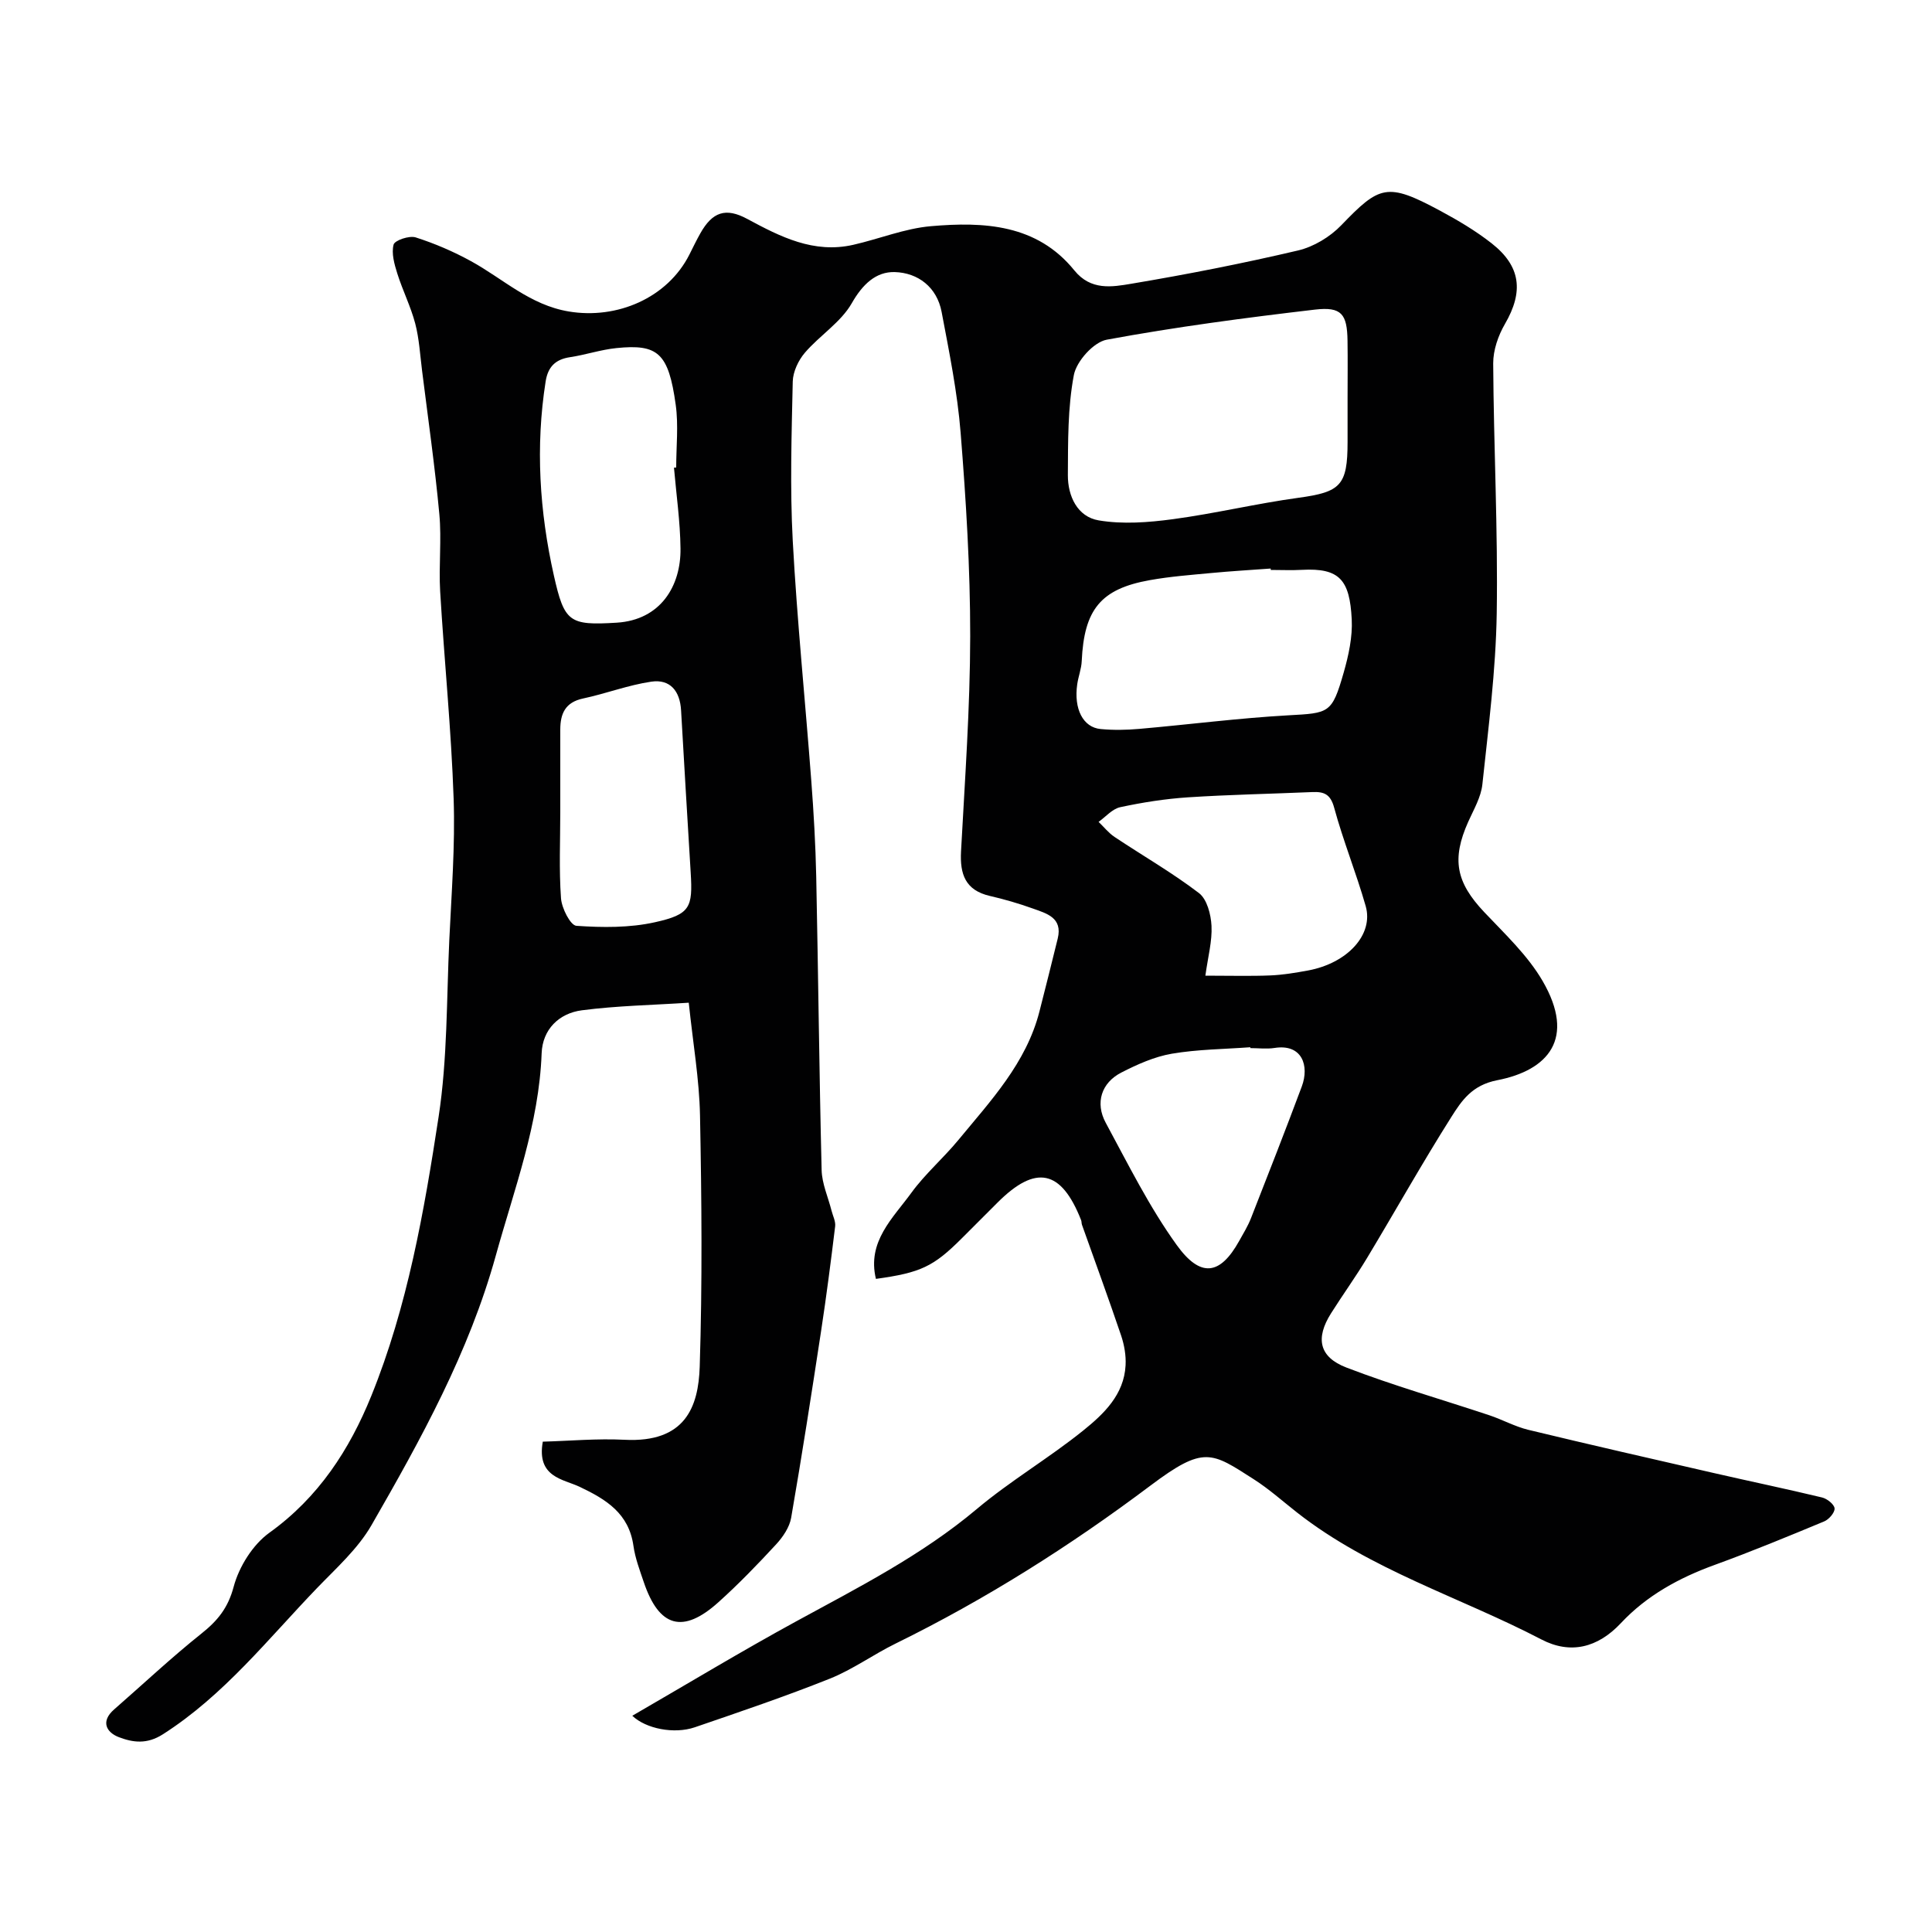
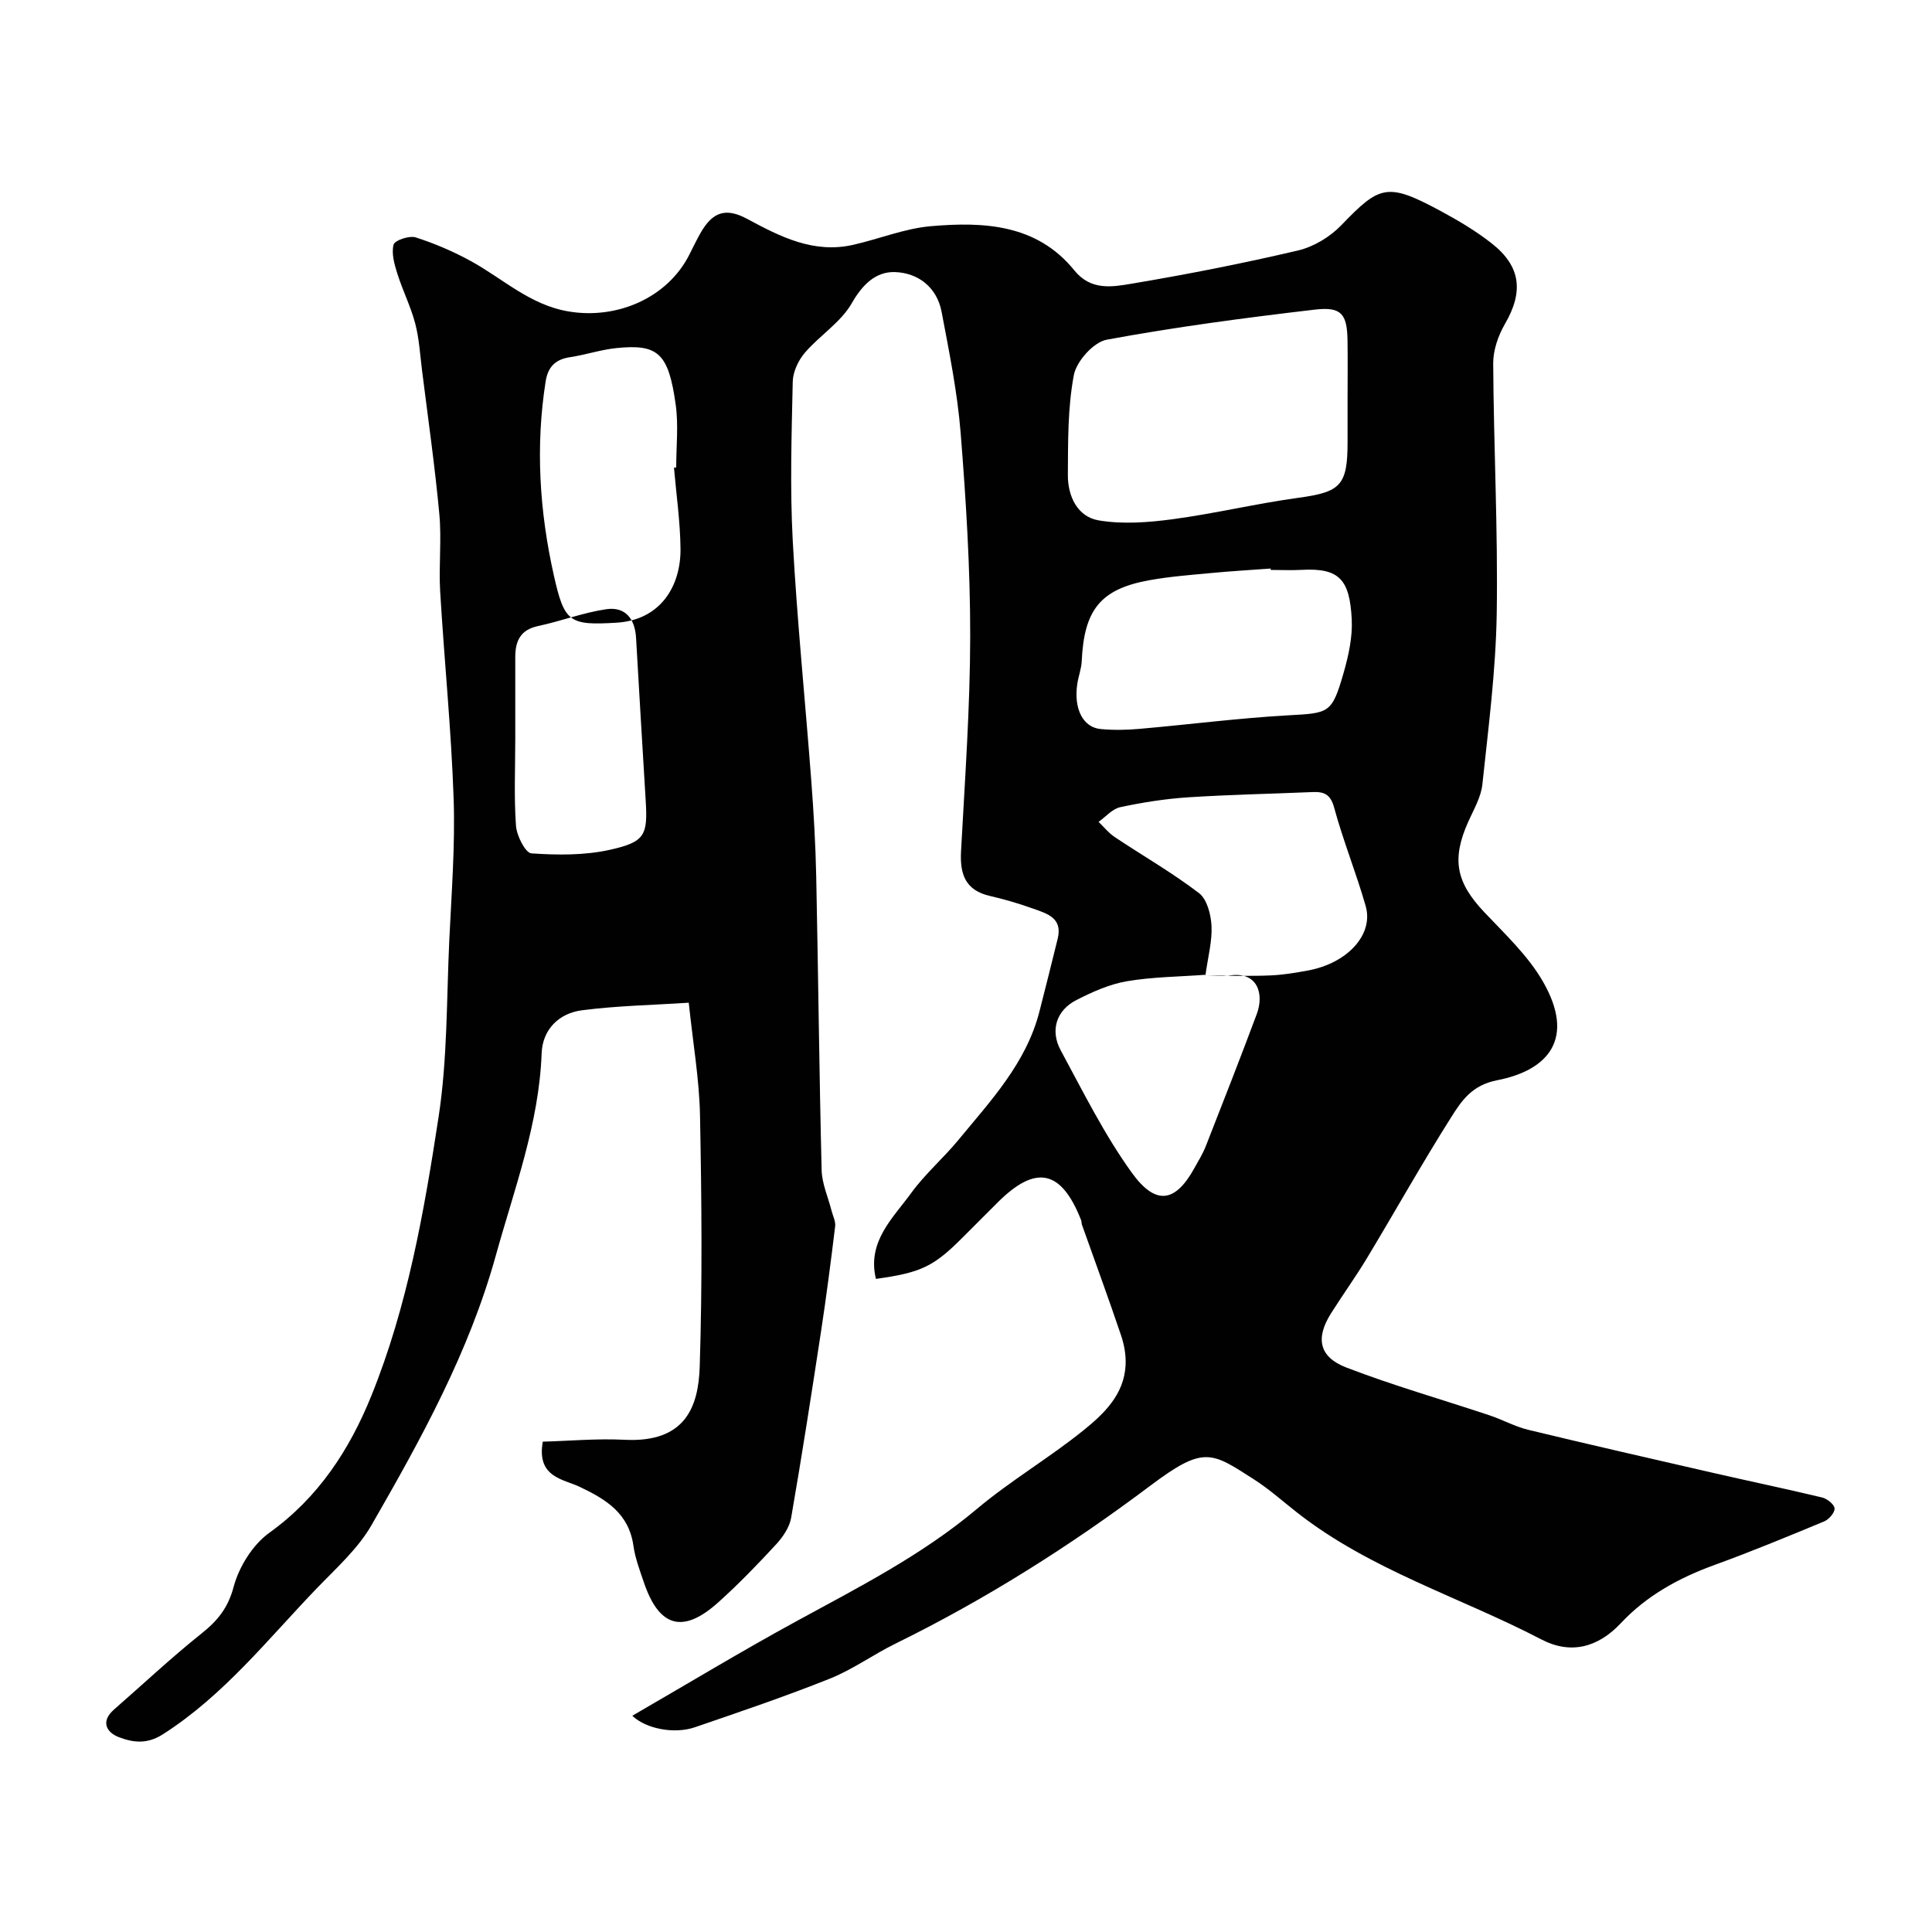
<svg xmlns="http://www.w3.org/2000/svg" enable-background="new 0 0 400 400" viewBox="0 0 400 400">
-   <path d="m130.91 355.23c11.63-6.73 22.65-13.39 33.94-19.55 12.91-7.04 25.99-13.68 37.38-23.25 6.98-5.87 14.96-10.55 22.07-16.28 4.23-3.41 8.43-7.4 8.74-13.49.11-2.03-.27-4.2-.92-6.14-2.6-7.68-5.39-15.3-8.11-22.94-.11-.31-.06-.67-.18-.97-4.11-10.45-9.38-11.55-17.29-3.64-2.47 2.47-4.95 4.95-7.42 7.42-5.85 5.85-8.5 7.11-17.77 8.39-1.87-7.73 3.52-12.57 7.35-17.84 2.84-3.9 6.59-7.13 9.68-10.87 6.73-8.17 14.1-15.97 16.83-26.67 1.28-5.02 2.55-10.05 3.78-15.08 1.06-4.35-2.32-5.2-5.18-6.23-2.9-1.04-5.89-1.91-8.89-2.6-5.05-1.17-6.2-4.49-5.95-9.2.8-14.86 1.88-29.73 1.9-44.59.01-14.03-.86-28.09-1.98-42.08-.67-8.4-2.37-16.75-3.94-25.05-.97-5.12-4.89-8.1-9.7-8.24-3.9-.11-6.68 2.55-8.9 6.45-2.26 3.96-6.64 6.67-9.71 10.25-1.35 1.58-2.46 3.93-2.51 5.96-.24 10.99-.59 22.02 0 32.99.9 16.58 2.59 33.12 3.84 49.69.5 6.59.88 13.2 1.02 19.8.42 20.26.62 40.53 1.12 60.79.07 2.81 1.34 5.59 2.05 8.39.27 1.08.87 2.2.75 3.24-.88 7.24-1.81 14.47-2.91 21.68-1.97 12.91-3.97 25.81-6.2 38.67-.34 1.96-1.7 3.97-3.1 5.49-3.84 4.16-7.79 8.25-12 12.03-7.32 6.57-12.25 5.15-15.41-4.19-.83-2.46-1.78-4.95-2.14-7.5-.95-6.73-5.61-9.62-11.16-12.25-3.38-1.6-8.93-1.95-7.61-9.34 5.53-.15 11.24-.68 16.92-.39 12.63.65 15.3-6.86 15.57-15.15.55-17.31.4-34.66.06-51.99-.15-7.5-1.46-14.98-2.33-23.35-7.43.49-14.83.62-22.13 1.57-4.75.62-8.15 3.97-8.33 8.91-.54 14.59-5.66 28.05-9.49 41.87-5.55 20.03-15.49 38.01-25.73 55.81-2.82 4.9-7.3 8.9-11.29 13.04-10.16 10.56-19.26 22.18-31.88 30.25-3.37 2.16-6.25 1.7-9.12.62-2.59-.98-3.87-3.25-1-5.75 6.01-5.25 11.84-10.73 18.08-15.71 3.34-2.66 5.5-5.29 6.67-9.7 1.11-4.14 3.95-8.7 7.4-11.18 10.16-7.29 16.58-17.19 21.08-28.29 7.51-18.52 10.95-38.21 13.95-57.82 1.84-12.02 1.64-24.36 2.21-36.56.46-9.76 1.23-19.55.9-29.3-.49-14.32-1.94-28.6-2.79-42.92-.31-5.31.32-10.7-.17-15.99-.92-9.94-2.34-19.84-3.58-29.75-.41-3.25-.59-6.56-1.41-9.71-.93-3.53-2.61-6.86-3.71-10.35-.61-1.94-1.25-4.19-.77-6 .24-.89 3.25-1.91 4.57-1.49 3.95 1.26 7.83 2.93 11.47 4.93 6.65 3.65 12.19 9.07 20.24 10.41 9.99 1.67 20.42-2.8 24.96-11.78.74-1.46 1.44-2.94 2.25-4.37 2.5-4.46 5.25-5.43 9.72-3.02 6.88 3.71 13.77 7.22 21.94 5.37 5.39-1.22 10.66-3.39 16.09-3.86 10.97-.95 21.94-.43 29.7 9.15 3.42 4.22 7.8 3.44 11.83 2.76 11.55-1.94 23.07-4.2 34.47-6.88 3.25-.76 6.64-2.81 8.97-5.23 7.93-8.23 9.47-8.91 20.41-3.03 3.72 2 7.41 4.18 10.72 6.78 6.09 4.78 6.61 10.04 2.76 16.68-1.4 2.41-2.45 5.43-2.44 8.17.1 17.27 1 34.54.73 51.8-.19 11.8-1.72 23.6-2.97 35.36-.28 2.65-1.79 5.21-2.92 7.73-3.49 7.79-2.53 12.54 3.29 18.71 4.29 4.54 9.01 8.96 12.1 14.27 6.93 11.93 1.15 18.5-9.4 20.55-5.2 1.01-7.34 4.2-9.49 7.6-6.06 9.58-11.61 19.49-17.46 29.21-2.35 3.9-5.03 7.61-7.46 11.46-3.23 5.12-2.51 9.03 3.2 11.22 9.68 3.72 19.69 6.58 29.54 9.86 2.74.91 5.32 2.35 8.11 3.03 12.8 3.09 25.63 6.02 38.47 8.96 7.45 1.71 14.93 3.26 22.36 5.05 1.04.25 2.51 1.42 2.58 2.26.06.86-1.16 2.28-2.15 2.69-7.51 3.12-15.03 6.23-22.68 9.01-7.36 2.67-14.07 6.34-19.41 12.05-4.82 5.14-10.48 6.5-16.46 3.38-16.85-8.78-35.38-14.35-50.59-26.28-2.96-2.32-5.79-4.86-8.95-6.88-8.78-5.62-10.31-7.03-21.38 1.29-16.65 12.51-34.11 23.55-52.78 32.72-4.63 2.27-8.89 5.38-13.65 7.28-9.19 3.67-18.58 6.85-27.94 10.06-4.27 1.45-10.1.31-12.93-2.39zm148.09-272.7c0-4 .05-7.99-.01-11.99-.08-5.52-1.23-7.08-6.74-6.44-14.42 1.69-28.84 3.59-43.11 6.23-2.72.5-6.27 4.46-6.81 7.32-1.28 6.75-1.2 13.79-1.24 20.72-.02 4.36 1.98 8.63 6.39 9.37 4.98.84 10.3.43 15.37-.25 8.71-1.17 17.29-3.24 25.99-4.43s10.16-2.53 10.16-11.54c0-2.99 0-5.99 0-8.99zm-15.9 35.47c-.01-.1-.01-.19-.02-.29-4.11.3-8.23.54-12.33.93-4.24.4-8.5.72-12.68 1.47-10.18 1.81-13.62 6.07-14.11 16.76-.07 1.61-.7 3.18-.93 4.79-.74 5.1 1.19 8.94 4.85 9.28 2.64.25 5.33.2 7.97-.03 10.29-.9 20.55-2.23 30.85-2.81 8.49-.47 9.06-.35 11.49-8.83 1.02-3.57 1.86-7.4 1.67-11.05-.41-8.14-2.5-10.66-10.28-10.24-2.15.12-4.31.02-6.48.02zm-123.56-21.17c.15-.01.3-.02.46-.04 0-4.33.49-8.73-.1-12.98-1.49-10.72-3.66-12.63-12.31-11.74-3.22.33-6.36 1.4-9.57 1.88-3.02.45-4.57 1.99-5.05 5.01-2.13 13.51-1.27 26.94 1.7 40.18 2.18 9.7 3.19 10.38 13 9.78 9.15-.56 13.32-7.66 13.22-15.36-.06-5.57-.87-11.15-1.35-16.73zm110.02 105.17c5.22 0 9.36.12 13.48-.05 2.6-.11 5.2-.55 7.77-1.02 8.16-1.51 13.63-7.43 11.94-13.34-1.96-6.86-4.66-13.5-6.53-20.38-.77-2.83-2.13-3.32-4.53-3.22-8.58.37-17.18.53-25.75 1.09-4.7.31-9.4 1.05-14.01 2.04-1.64.35-3 1.99-4.48 3.04 1.1 1.05 2.07 2.3 3.32 3.13 5.82 3.88 11.92 7.38 17.46 11.61 1.67 1.27 2.48 4.43 2.6 6.78.16 3.17-.73 6.39-1.27 10.32zm9.32 15c-.01-.06-.01-.12-.02-.18-5.42.4-10.91.43-16.25 1.34-3.61.62-7.15 2.21-10.45 3.9-4.12 2.11-5.47 6.26-3.23 10.4 4.65 8.6 9.03 17.45 14.72 25.34 4.87 6.74 8.92 6.29 12.9-.86.86-1.55 1.81-3.08 2.45-4.72 3.56-9.07 7.11-18.14 10.52-27.27 1.6-4.29.08-8.89-5.65-7.98-1.63.25-3.33.03-4.99.03zm-142.88-48.99c0 6-.28 12.01.15 17.98.15 2.05 1.95 5.6 3.19 5.69 5.39.37 11.01.43 16.26-.74 7.32-1.63 7.84-3.05 7.4-10.27-.67-11.2-1.36-22.39-1.99-33.59-.22-3.98-2.24-6.52-6.16-5.95-4.78.7-9.4 2.48-14.15 3.49-3.67.78-4.69 3.14-4.7 6.4-.01 5.66 0 11.32 0 16.99z" fill="#010102" />
+   <path d="m130.91 355.23c11.63-6.73 22.65-13.39 33.94-19.55 12.91-7.04 25.99-13.68 37.38-23.25 6.98-5.87 14.96-10.55 22.07-16.28 4.23-3.41 8.43-7.4 8.74-13.49.11-2.03-.27-4.2-.92-6.14-2.6-7.68-5.39-15.3-8.11-22.94-.11-.31-.06-.67-.18-.97-4.11-10.45-9.38-11.55-17.29-3.64-2.47 2.47-4.95 4.95-7.42 7.42-5.85 5.85-8.5 7.11-17.77 8.39-1.87-7.73 3.52-12.57 7.35-17.84 2.84-3.9 6.59-7.13 9.68-10.87 6.73-8.17 14.1-15.97 16.83-26.67 1.28-5.02 2.55-10.05 3.78-15.08 1.06-4.35-2.32-5.2-5.18-6.23-2.9-1.04-5.89-1.91-8.89-2.6-5.05-1.17-6.2-4.49-5.95-9.2.8-14.86 1.88-29.73 1.9-44.59.01-14.03-.86-28.09-1.98-42.08-.67-8.4-2.37-16.75-3.94-25.05-.97-5.12-4.89-8.1-9.7-8.24-3.9-.11-6.68 2.55-8.9 6.45-2.26 3.96-6.64 6.67-9.71 10.25-1.35 1.58-2.46 3.93-2.51 5.96-.24 10.99-.59 22.02 0 32.99.9 16.58 2.59 33.12 3.84 49.69.5 6.59.88 13.2 1.02 19.8.42 20.26.62 40.53 1.12 60.79.07 2.81 1.34 5.59 2.05 8.39.27 1.08.87 2.2.75 3.24-.88 7.24-1.81 14.47-2.91 21.68-1.97 12.91-3.97 25.81-6.2 38.67-.34 1.96-1.7 3.97-3.1 5.49-3.84 4.16-7.79 8.25-12 12.03-7.32 6.57-12.25 5.15-15.41-4.19-.83-2.46-1.78-4.95-2.14-7.5-.95-6.73-5.61-9.62-11.16-12.25-3.38-1.6-8.93-1.95-7.61-9.34 5.53-.15 11.24-.68 16.92-.39 12.63.65 15.3-6.86 15.57-15.15.55-17.31.4-34.66.06-51.99-.15-7.5-1.46-14.98-2.33-23.35-7.43.49-14.83.62-22.13 1.57-4.75.62-8.15 3.97-8.33 8.91-.54 14.59-5.66 28.05-9.49 41.87-5.55 20.03-15.49 38.01-25.73 55.81-2.82 4.9-7.3 8.9-11.29 13.04-10.16 10.56-19.26 22.18-31.88 30.25-3.37 2.16-6.25 1.7-9.12.62-2.59-.98-3.87-3.25-1-5.75 6.01-5.25 11.84-10.73 18.08-15.71 3.34-2.66 5.5-5.29 6.67-9.7 1.11-4.14 3.95-8.7 7.4-11.18 10.16-7.29 16.58-17.19 21.08-28.29 7.51-18.52 10.95-38.21 13.95-57.82 1.84-12.02 1.64-24.36 2.21-36.56.46-9.76 1.23-19.55.9-29.3-.49-14.32-1.94-28.6-2.79-42.92-.31-5.31.32-10.7-.17-15.99-.92-9.94-2.34-19.84-3.58-29.75-.41-3.25-.59-6.56-1.41-9.71-.93-3.53-2.61-6.86-3.71-10.35-.61-1.94-1.25-4.19-.77-6 .24-.89 3.25-1.91 4.57-1.49 3.95 1.26 7.83 2.93 11.47 4.93 6.65 3.65 12.19 9.07 20.24 10.41 9.99 1.67 20.42-2.8 24.96-11.78.74-1.46 1.44-2.94 2.25-4.37 2.5-4.46 5.25-5.43 9.72-3.02 6.88 3.71 13.77 7.22 21.94 5.37 5.39-1.22 10.66-3.39 16.09-3.86 10.97-.95 21.94-.43 29.7 9.15 3.42 4.22 7.8 3.44 11.83 2.76 11.55-1.94 23.07-4.2 34.47-6.88 3.25-.76 6.64-2.81 8.97-5.23 7.93-8.23 9.47-8.91 20.41-3.03 3.72 2 7.41 4.18 10.72 6.78 6.09 4.78 6.61 10.04 2.76 16.68-1.4 2.41-2.45 5.43-2.44 8.17.1 17.27 1 34.54.73 51.8-.19 11.8-1.72 23.6-2.97 35.36-.28 2.65-1.79 5.21-2.92 7.73-3.49 7.79-2.53 12.54 3.29 18.71 4.29 4.54 9.01 8.96 12.1 14.27 6.93 11.93 1.15 18.5-9.4 20.55-5.2 1.01-7.34 4.2-9.49 7.6-6.06 9.58-11.61 19.49-17.46 29.21-2.35 3.9-5.03 7.61-7.46 11.46-3.23 5.12-2.51 9.03 3.2 11.22 9.68 3.72 19.69 6.58 29.54 9.86 2.74.91 5.32 2.35 8.11 3.03 12.8 3.09 25.63 6.02 38.47 8.96 7.45 1.71 14.93 3.26 22.36 5.05 1.04.25 2.51 1.42 2.58 2.26.06.86-1.16 2.28-2.15 2.69-7.51 3.12-15.03 6.23-22.68 9.01-7.36 2.67-14.07 6.34-19.41 12.05-4.82 5.14-10.48 6.5-16.46 3.38-16.85-8.78-35.38-14.35-50.59-26.28-2.96-2.32-5.79-4.86-8.95-6.88-8.78-5.62-10.31-7.03-21.38 1.29-16.65 12.51-34.11 23.55-52.78 32.72-4.63 2.27-8.89 5.38-13.65 7.28-9.19 3.67-18.58 6.85-27.94 10.06-4.27 1.45-10.1.31-12.93-2.39zm148.09-272.7c0-4 .05-7.99-.01-11.99-.08-5.52-1.23-7.08-6.74-6.44-14.42 1.69-28.84 3.59-43.11 6.23-2.72.5-6.27 4.46-6.81 7.32-1.28 6.75-1.2 13.79-1.24 20.72-.02 4.36 1.98 8.63 6.39 9.37 4.98.84 10.3.43 15.37-.25 8.71-1.17 17.29-3.24 25.99-4.43s10.16-2.53 10.16-11.54c0-2.99 0-5.99 0-8.99zm-15.9 35.47c-.01-.1-.01-.19-.02-.29-4.11.3-8.23.54-12.33.93-4.24.4-8.5.72-12.68 1.47-10.18 1.81-13.62 6.07-14.11 16.76-.07 1.61-.7 3.18-.93 4.79-.74 5.1 1.19 8.94 4.85 9.28 2.64.25 5.33.2 7.97-.03 10.29-.9 20.55-2.23 30.85-2.81 8.49-.47 9.06-.35 11.49-8.83 1.02-3.57 1.86-7.4 1.67-11.05-.41-8.14-2.5-10.66-10.28-10.24-2.15.12-4.31.02-6.48.02zm-123.56-21.17c.15-.01.3-.02.46-.04 0-4.33.49-8.73-.1-12.98-1.49-10.72-3.66-12.63-12.31-11.74-3.22.33-6.36 1.4-9.57 1.88-3.02.45-4.57 1.99-5.05 5.01-2.13 13.51-1.27 26.94 1.7 40.18 2.18 9.7 3.19 10.38 13 9.78 9.15-.56 13.32-7.66 13.22-15.36-.06-5.57-.87-11.15-1.35-16.73zm110.02 105.17c5.22 0 9.36.12 13.48-.05 2.6-.11 5.2-.55 7.77-1.02 8.16-1.51 13.63-7.43 11.94-13.34-1.96-6.86-4.66-13.5-6.53-20.38-.77-2.83-2.13-3.32-4.53-3.22-8.58.37-17.18.53-25.75 1.09-4.7.31-9.4 1.05-14.01 2.04-1.64.35-3 1.99-4.48 3.04 1.1 1.05 2.07 2.3 3.32 3.13 5.82 3.88 11.92 7.38 17.46 11.61 1.67 1.27 2.48 4.43 2.6 6.78.16 3.17-.73 6.39-1.27 10.32zc-.01-.06-.01-.12-.02-.18-5.42.4-10.91.43-16.25 1.34-3.61.62-7.15 2.21-10.45 3.9-4.12 2.11-5.47 6.26-3.23 10.4 4.65 8.6 9.03 17.45 14.72 25.34 4.87 6.74 8.92 6.29 12.9-.86.86-1.55 1.81-3.08 2.45-4.72 3.56-9.07 7.11-18.14 10.52-27.27 1.6-4.29.08-8.89-5.65-7.98-1.63.25-3.33.03-4.99.03zm-142.88-48.99c0 6-.28 12.01.15 17.98.15 2.05 1.95 5.6 3.19 5.69 5.39.37 11.01.43 16.26-.74 7.32-1.63 7.84-3.05 7.4-10.27-.67-11.2-1.36-22.39-1.99-33.59-.22-3.98-2.24-6.52-6.16-5.95-4.78.7-9.4 2.48-14.15 3.49-3.67.78-4.69 3.14-4.7 6.4-.01 5.66 0 11.32 0 16.99z" fill="#010102" />
</svg>